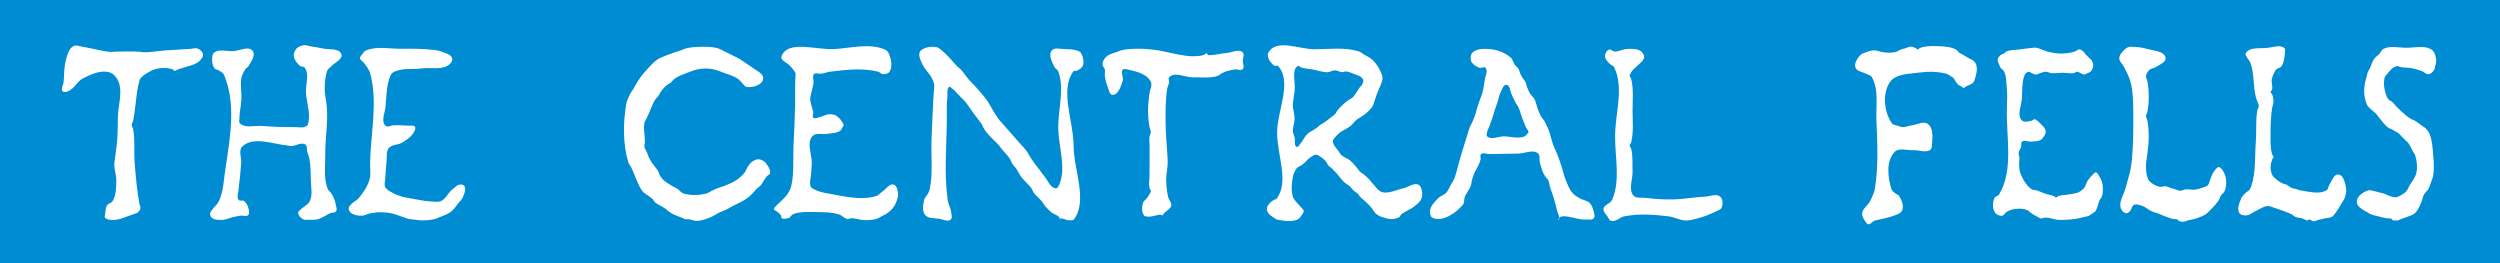
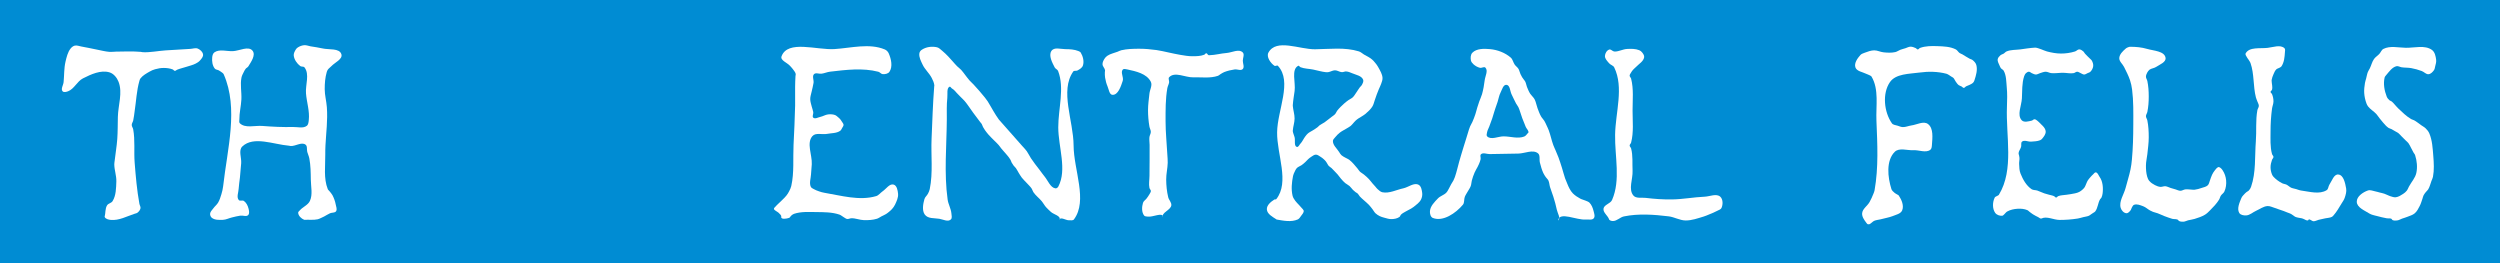
<svg xmlns="http://www.w3.org/2000/svg" xml:space="preserve" id="svg1" version="1.1" viewBox="0 0 80.433 8.467" height="8.467mm" width="80.433mm">
  <defs id="defs1" />
  <g transform="translate(149.225,-59.002)" id="layer1">
    <rect y="59.002" x="-149.225" height="8.467" width="80.433" id="rect2" style="fill:#008cd3;fill-opacity:1;stroke:none;stroke-width:0.5;paint-order:stroke fill markers" />
    <rect y="60.529" x="-147.176" height="5.568" width="76.329" id="rect3" style="display:none;fill:none;fill-opacity:1;stroke:#000000;stroke-width:0.099;stroke-dasharray:none;stroke-opacity:1;paint-order:stroke fill markers" />
-     <path id="path94" d="m -136.064,66.049 c -0.048,-0.008 -0.093,-0.029 -0.139,-0.044 -0.144,-0.046 -0.283,-0.109 -0.43,-0.14 -0.115,-0.024 -0.233,-0.036 -0.351,-0.035 -0.118,9.37e-4 -0.235,0.017 -0.351,0.041 -0.082,0.017 -0.158,0.069 -0.242,0.071 -0.122,0.002 -0.259,-0.015 -0.354,-0.091 -0.043,-0.035 -0.079,-0.092 -0.075,-0.148 0.003,-0.059 0.058,-0.103 0.098,-0.146 0.061,-0.067 0.154,-0.101 0.213,-0.169 0.158,-0.182 0.298,-0.392 0.364,-0.624 0.044,-0.156 0.01,-0.324 0.013,-0.486 0.013,-0.97 0.257,-1.975 0.004,-2.912 -0.034,-0.125 -0.121,-0.23 -0.195,-0.335 -0.039,-0.055 -0.126,-0.087 -0.132,-0.154 -0.005,-0.058 0.052,-0.106 0.088,-0.153 0.025,-0.034 0.05,-0.073 0.088,-0.091 0.339,-0.155 0.744,-0.06 1.117,-0.063 0.373,-0.003 0.748,-0.004 1.117,0.044 0.068,0.009 0.137,0.018 0.2,0.044 0.129,0.053 0.318,0.087 0.354,0.222 0.021,0.078 -0.047,0.169 -0.114,0.215 -0.24,0.165 -0.578,0.069 -0.867,0.108 -0.311,0.042 -0.664,-0.028 -0.931,0.137 -0.04,0.025 -0.064,0.072 -0.082,0.116 -0.121,0.301 -0.122,0.639 -0.148,0.962 -0.017,0.209 -0.156,0.484 -0.005,0.629 0.067,0.064 0.185,-0.014 0.278,-0.015 0.158,-0.002 0.316,2.76e-4 0.473,0.014 0.066,0.006 0.156,-0.024 0.195,0.029 0.035,0.048 6.1e-4,0.123 -0.028,0.175 -0.087,0.157 -0.249,0.267 -0.406,0.354 -0.09,0.05 -0.203,0.044 -0.295,0.089 -0.045,0.022 -0.096,0.044 -0.122,0.086 -0.075,0.124 -0.044,0.287 -0.06,0.431 -0.019,0.178 -0.031,0.356 -0.04,0.534 -0.004,0.09 -0.043,0.189 -0.005,0.271 0.045,0.096 0.157,0.144 0.249,0.197 0.089,0.052 0.189,0.084 0.288,0.114 0.095,0.028 0.194,0.043 0.292,0.06 0.213,0.038 0.426,0.086 0.642,0.097 0.111,0.006 0.232,0.03 0.334,-0.016 0.14,-0.064 0.206,-0.229 0.318,-0.334 0.052,-0.049 0.108,-0.093 0.164,-0.137 0.02,-0.015 0.037,-0.038 0.061,-0.044 0.063,-0.016 0.154,-0.026 0.193,0.025 0.084,0.111 -0.004,0.286 -0.061,0.413 -0.019,0.041 -0.058,0.069 -0.088,0.103 -0.091,0.107 -0.163,0.235 -0.275,0.321 -0.118,0.09 -0.266,0.131 -0.402,0.19 -0.037,0.016 -0.073,0.034 -0.112,0.044 -0.136,0.033 -0.277,0.044 -0.416,0.044 -0.14,0 -0.277,-0.034 -0.416,-0.044 -8e-5,-6e-6 -1.7e-4,4e-6 -2.5e-4,-1e-5 z" style="fill:#ffffff;fill-opacity:1;stroke-width:1.035" />
    <path id="path108" d="m -145.859,65.98 c 0.034,-0.123 0.012,-0.267 0.081,-0.375 0.039,-0.06 0.134,-0.068 0.173,-0.129 0.115,-0.183 0.115,-0.42 0.123,-0.636 0.006,-0.184 -0.064,-0.364 -0.066,-0.548 -4.4e-4,-0.04 0.007,-0.079 0.012,-0.119 0.026,-0.233 0.067,-0.464 0.084,-0.698 0.017,-0.237 0.013,-0.476 0.019,-0.714 0.009,-0.376 0.159,-0.778 0.022,-1.128 -0.051,-0.131 -0.157,-0.263 -0.291,-0.303 -0.28,-0.084 -0.594,0.062 -0.855,0.194 -0.188,0.095 -0.281,0.341 -0.479,0.415 -0.055,0.02 -0.136,0.043 -0.175,0 -0.066,-0.073 0.022,-0.196 0.032,-0.294 0.022,-0.219 0.011,-0.443 0.061,-0.657 0.035,-0.147 0.07,-0.304 0.163,-0.423 0.034,-0.043 0.081,-0.082 0.134,-0.095 0.069,-0.017 0.141,0.016 0.211,0.028 0.16,0.026 0.319,0.065 0.479,0.095 0.143,0.027 0.285,0.067 0.431,0.078 0.069,0.005 0.137,-0.007 0.206,-0.008 0.265,-0.004 0.53,-0.015 0.794,0.007 0.025,0.002 0.048,0.011 0.073,0.012 0.243,0.01 0.485,-0.042 0.728,-0.059 0.265,-0.019 0.53,-0.035 0.795,-0.048 0.081,-0.004 0.169,-0.041 0.244,-0.009 0.078,0.033 0.158,0.106 0.168,0.19 0.009,0.072 -0.053,0.139 -0.101,0.194 -0.036,0.041 -0.085,0.071 -0.133,0.096 -0.097,0.051 -0.206,0.073 -0.31,0.108 -0.097,0.032 -0.198,0.053 -0.293,0.092 -0.025,0.01 -0.044,0.038 -0.071,0.036 -0.028,-0.002 -0.044,-0.037 -0.071,-0.047 -0.089,-0.035 -0.187,-0.046 -0.282,-0.047 -0.095,-8.6e-4 -0.191,0.016 -0.282,0.042 -0.061,0.017 -0.121,0.043 -0.176,0.075 -0.106,0.061 -0.218,0.122 -0.294,0.218 -0.02,0.025 -0.029,0.058 -0.037,0.088 -0.089,0.313 -0.101,0.643 -0.151,0.965 -0.016,0.102 -0.023,0.205 -0.047,0.305 -0.012,0.048 -0.047,0.091 -0.047,0.141 0,0.05 0.038,0.092 0.047,0.141 0.065,0.352 0.019,0.715 0.047,1.072 0.035,0.443 0.073,0.888 0.153,1.325 0.009,0.048 0.043,0.094 0.035,0.141 -0.01,0.056 -0.05,0.106 -0.094,0.141 -0.026,0.021 -0.062,0.027 -0.094,0.037 -0.252,0.082 -0.505,0.224 -0.768,0.198 -0.072,-0.007 -0.168,-0.028 -0.196,-0.095 -2e-5,-3.9e-5 3e-5,-7.9e-5 4e-5,-1.19e-4 z" style="fill:#ffffff;fill-opacity:1;stroke-width:1.111" />
    <path id="path107" d="m -108.159,66.059 c -0.123,-0.08 -0.299,-0.17 -0.307,-0.322 -0.007,-0.136 0.133,-0.247 0.243,-0.316 0.018,-0.011 0.047,0.004 0.06,-0.012 0.435,-0.549 0.018,-1.434 0.027,-2.151 0.008,-0.713 0.497,-1.632 0.025,-2.139 -0.026,-0.027 -0.078,0.02 -0.109,0 -0.126,-0.084 -0.27,-0.289 -0.195,-0.426 0.252,-0.459 0.999,-0.1 1.5,-0.106 0.471,-0.005 0.958,-0.072 1.41,0.068 0.061,0.019 0.109,0.068 0.164,0.101 0.046,0.027 0.094,0.05 0.14,0.077 0.024,0.014 0.048,0.028 0.07,0.044 0.035,0.026 0.069,0.053 0.098,0.085 0.06,0.065 0.115,0.136 0.158,0.215 0.056,0.102 0.121,0.209 0.13,0.326 0.006,0.067 -0.023,0.133 -0.044,0.196 -0.019,0.059 -0.05,0.112 -0.073,0.169 -0.023,0.056 -0.045,0.112 -0.067,0.169 -0.024,0.064 -0.044,0.129 -0.067,0.193 -0.023,0.065 -0.037,0.135 -0.072,0.193 -0.058,0.094 -0.141,0.17 -0.224,0.241 -0.035,0.03 -0.075,0.053 -0.114,0.078 -0.037,0.024 -0.077,0.045 -0.114,0.07 -0.032,0.022 -0.063,0.044 -0.091,0.071 -0.033,0.03 -0.06,0.067 -0.091,0.1 -0.022,0.023 -0.042,0.049 -0.067,0.069 -0.045,0.037 -0.099,0.062 -0.148,0.093 -0.068,0.042 -0.14,0.075 -0.203,0.125 -0.055,0.043 -0.105,0.093 -0.149,0.149 -0.028,0.036 -0.071,0.07 -0.072,0.117 -0.003,0.137 0.126,0.239 0.198,0.353 0.023,0.037 0.045,0.076 0.076,0.105 0.034,0.032 0.076,0.051 0.115,0.074 0.048,0.028 0.101,0.047 0.145,0.081 0.097,0.076 0.175,0.177 0.256,0.272 0.027,0.032 0.047,0.07 0.076,0.099 0.039,0.038 0.089,0.061 0.131,0.096 0.056,0.045 0.109,0.093 0.159,0.145 0.043,0.045 0.079,0.096 0.119,0.143 0.03,0.035 0.061,0.068 0.092,0.102 0.022,0.025 0.041,0.055 0.067,0.077 0.048,0.042 0.097,0.091 0.158,0.104 0.224,0.045 0.45,-0.08 0.674,-0.127 0.164,-0.035 0.341,-0.193 0.491,-0.114 0.083,0.043 0.105,0.169 0.116,0.266 0.008,0.071 -0.007,0.147 -0.039,0.21 -0.052,0.1 -0.15,0.165 -0.235,0.235 -0.026,0.021 -0.054,0.038 -0.083,0.055 -0.059,0.035 -0.122,0.062 -0.18,0.097 -0.05,0.03 -0.104,0.055 -0.145,0.097 -0.02,0.02 -0.025,0.056 -0.047,0.072 -0.071,0.053 -0.164,0.069 -0.251,0.072 -0.085,0.004 -0.168,-0.026 -0.251,-0.048 -0.047,-0.013 -0.093,-0.026 -0.137,-0.048 -0.049,-0.025 -0.097,-0.055 -0.137,-0.093 -0.036,-0.035 -0.06,-0.084 -0.091,-0.124 -0.038,-0.05 -0.076,-0.1 -0.118,-0.145 -0.05,-0.053 -0.107,-0.097 -0.16,-0.146 -0.044,-0.041 -0.092,-0.078 -0.133,-0.124 -0.025,-0.029 -0.041,-0.067 -0.068,-0.093 -0.02,-0.019 -0.046,-0.029 -0.068,-0.045 -0.03,-0.023 -0.059,-0.047 -0.086,-0.074 -0.039,-0.039 -0.069,-0.088 -0.11,-0.124 -0.042,-0.037 -0.096,-0.059 -0.139,-0.095 -0.047,-0.04 -0.089,-0.086 -0.13,-0.133 -0.041,-0.047 -0.076,-0.101 -0.117,-0.148 -0.033,-0.038 -0.068,-0.073 -0.103,-0.109 -0.03,-0.031 -0.059,-0.064 -0.091,-0.093 -0.029,-0.026 -0.065,-0.043 -0.091,-0.072 -0.019,-0.021 -0.03,-0.048 -0.046,-0.072 -0.015,-0.024 -0.028,-0.05 -0.046,-0.072 -0.021,-0.027 -0.045,-0.05 -0.07,-0.072 -0.03,-0.027 -0.062,-0.052 -0.096,-0.072 -0.049,-0.029 -0.097,-0.072 -0.153,-0.072 -0.056,10e-7 -0.105,0.043 -0.153,0.072 -0.033,0.021 -0.064,0.046 -0.093,0.072 -0.034,0.03 -0.062,0.066 -0.096,0.097 -0.037,0.034 -0.075,0.068 -0.117,0.097 -0.028,0.019 -0.06,0.031 -0.088,0.048 -0.024,0.015 -0.049,0.027 -0.068,0.048 -0.03,0.033 -0.049,0.076 -0.068,0.117 -0.021,0.043 -0.042,0.087 -0.052,0.135 -0.041,0.208 -0.064,0.431 -0.015,0.637 0.014,0.06 0.051,0.112 0.086,0.162 0.035,0.05 0.08,0.089 0.12,0.134 0.03,0.033 0.06,0.065 0.089,0.099 0.019,0.023 0.044,0.042 0.057,0.07 0.005,0.011 0.008,0.024 0.007,0.036 -0.009,0.055 -0.05,0.1 -0.083,0.144 -0.032,0.043 -0.061,0.096 -0.109,0.117 -0.211,0.094 -0.461,0.041 -0.686,0.002 -9e-5,-1.7e-5 -2e-4,-4.6e-5 -2.8e-4,-1.01e-4 z m 0.786,-2.449 c 0.055,-0.066 0.09,-0.149 0.142,-0.217 0.026,-0.035 0.053,-0.07 0.086,-0.098 0.047,-0.04 0.103,-0.064 0.155,-0.097 0.049,-0.032 0.1,-0.06 0.147,-0.097 0.026,-0.02 0.047,-0.047 0.073,-0.067 0.05,-0.037 0.107,-0.061 0.158,-0.095 0.046,-0.031 0.089,-0.068 0.134,-0.102 0.032,-0.024 0.064,-0.049 0.095,-0.074 0.04,-0.032 0.086,-0.057 0.119,-0.097 0.024,-0.028 0.035,-0.067 0.057,-0.097 0.067,-0.088 0.148,-0.164 0.23,-0.238 0.043,-0.039 0.09,-0.074 0.137,-0.108 0.044,-0.032 0.097,-0.051 0.137,-0.089 0.046,-0.043 0.077,-0.101 0.113,-0.152 0.039,-0.055 0.073,-0.115 0.114,-0.169 0.022,-0.029 0.054,-0.051 0.07,-0.084 0.025,-0.049 0.059,-0.111 0.038,-0.162 -0.052,-0.129 -0.224,-0.153 -0.347,-0.206 -0.069,-0.03 -0.142,-0.06 -0.217,-0.061 -0.017,-2.83e-4 -0.033,0.009 -0.049,0.012 -0.024,0.005 -0.047,0.013 -0.071,0.012 -0.076,-0.004 -0.145,-0.06 -0.221,-0.06 -0.076,0 -0.145,0.049 -0.221,0.06 -0.021,0.003 -0.042,0.003 -0.063,0.002 -0.144,-0.013 -0.283,-0.06 -0.425,-0.087 -0.133,-0.026 -0.274,-0.025 -0.401,-0.074 -0.027,-0.01 -0.048,-0.059 -0.074,-0.046 -0.232,0.118 -0.079,0.539 -0.116,0.81 -0.02,0.15 -0.048,0.3 -0.058,0.451 -6e-4,0.009 -6.5e-4,0.019 0,0.028 0.01,0.137 0.058,0.27 0.057,0.407 -4.7e-4,0.13 -0.048,0.256 -0.057,0.386 -6.9e-4,0.009 -9.4e-4,0.019 0,0.028 0.01,0.064 0.04,0.123 0.057,0.186 0.028,0.104 -0.026,0.281 0.071,0.314 0.054,0.018 0.086,-0.079 0.128,-0.119 1e-5,-6e-6 1e-5,-1.1e-5 2e-5,-1.8e-5 z" style="fill:#ffffff;fill-opacity:1;stroke-width:1.109" />
    <path id="path106" d="m -115.134,66.07 c 0.044,-0.125 -0.187,-0.165 -0.279,-0.249 -0.031,-0.029 -0.063,-0.057 -0.093,-0.087 -0.032,-0.032 -0.064,-0.064 -0.092,-0.1 -0.025,-0.031 -0.045,-0.067 -0.069,-0.1 -0.013,-0.019 -0.026,-0.039 -0.041,-0.057 -0.085,-0.103 -0.194,-0.18 -0.27,-0.293 -0.023,-0.034 -0.031,-0.078 -0.053,-0.112 -0.044,-0.067 -0.104,-0.119 -0.156,-0.178 -0.053,-0.059 -0.113,-0.111 -0.162,-0.175 -0.042,-0.054 -0.075,-0.115 -0.112,-0.174 -0.028,-0.045 -0.05,-0.095 -0.082,-0.137 -0.02,-0.026 -0.046,-0.046 -0.066,-0.072 -0.024,-0.031 -0.046,-0.064 -0.066,-0.1 -0.017,-0.032 -0.025,-0.069 -0.044,-0.1 -0.061,-0.102 -0.145,-0.185 -0.22,-0.274 -0.021,-0.025 -0.044,-0.049 -0.065,-0.075 -0.032,-0.039 -0.059,-0.082 -0.091,-0.119 -0.045,-0.052 -0.096,-0.098 -0.144,-0.146 -0.059,-0.06 -0.12,-0.117 -0.176,-0.18 -0.043,-0.049 -0.083,-0.099 -0.121,-0.153 -0.022,-0.032 -0.044,-0.065 -0.062,-0.1 -0.017,-0.032 -0.025,-0.069 -0.044,-0.1 -0.012,-0.021 -0.029,-0.037 -0.044,-0.055 -0.08,-0.104 -0.158,-0.209 -0.236,-0.315 -0.089,-0.121 -0.169,-0.251 -0.265,-0.364 -0.041,-0.048 -0.088,-0.089 -0.132,-0.134 -0.042,-0.043 -0.085,-0.086 -0.126,-0.13 -0.031,-0.033 -0.059,-0.071 -0.093,-0.1 -0.022,-0.019 -0.047,-0.033 -0.07,-0.05 -0.022,-0.016 -0.041,-0.061 -0.066,-0.05 -0.101,0.046 -0.059,0.239 -0.073,0.362 -0.025,0.227 -0.015,0.457 -0.016,0.686 -0.006,0.861 -0.092,1.731 0.026,2.582 0.021,0.153 0.106,0.289 0.121,0.443 0.006,0.065 0.029,0.152 -0.014,0.195 -0.093,0.094 -0.25,0.003 -0.373,-0.018 -0.161,-0.027 -0.371,0.005 -0.472,-0.14 -0.089,-0.129 -0.053,-0.335 -0.009,-0.491 0.019,-0.07 0.083,-0.114 0.115,-0.178 0.024,-0.046 0.046,-0.094 0.057,-0.146 0.109,-0.53 0.035,-1.087 0.059,-1.63 0.024,-0.557 0.041,-1.115 0.084,-1.671 8.8e-4,-0.014 0.006,-0.028 0.004,-0.042 -0.01,-0.083 -0.046,-0.16 -0.083,-0.232 -0.081,-0.159 -0.222,-0.273 -0.297,-0.436 -0.051,-0.11 -0.119,-0.233 -0.101,-0.357 0.006,-0.046 0.038,-0.088 0.072,-0.111 0.143,-0.098 0.331,-0.121 0.495,-0.084 0.065,0.015 0.116,0.072 0.17,0.115 0.067,0.054 0.128,0.116 0.189,0.178 0.1,0.101 0.188,0.217 0.288,0.317 0.042,0.042 0.091,0.075 0.132,0.119 0.048,0.051 0.088,0.111 0.132,0.167 0.044,0.056 0.085,0.114 0.132,0.167 0.042,0.047 0.089,0.087 0.132,0.133 0.127,0.137 0.251,0.277 0.368,0.424 0.031,0.039 0.061,0.079 0.089,0.121 0.064,0.098 0.117,0.205 0.179,0.305 0.058,0.094 0.113,0.191 0.179,0.278 0.026,0.034 0.056,0.063 0.084,0.095 0.22,0.249 0.439,0.5 0.661,0.748 0.03,0.034 0.061,0.066 0.091,0.1 0.022,0.025 0.044,0.049 0.063,0.077 0.049,0.07 0.085,0.151 0.132,0.223 0.042,0.064 0.087,0.125 0.132,0.186 0.05,0.068 0.103,0.133 0.154,0.2 0.052,0.068 0.1,0.139 0.154,0.204 0.11,0.133 0.188,0.357 0.348,0.382 0.035,0.006 0.076,-0.023 0.095,-0.058 0.286,-0.545 -5.5e-4,-1.269 -0.002,-1.904 -8.8e-4,-0.604 0.208,-1.26 -0.005,-1.813 -0.02,-0.052 -0.085,-0.067 -0.11,-0.116 -0.08,-0.155 -0.199,-0.377 -0.109,-0.524 0.086,-0.141 0.3,-0.064 0.451,-0.064 0.142,3.71e-4 0.289,0.008 0.423,0.062 0.027,0.011 0.057,0.025 0.074,0.051 0.07,0.115 0.112,0.28 0.07,0.411 -0.026,0.081 -0.11,0.125 -0.178,0.163 -0.042,0.023 -0.106,-0.007 -0.135,0.034 -0.436,0.619 0.008,1.585 0.012,2.378 0.004,0.793 0.462,1.773 0.012,2.378 -0.034,0.045 -0.103,0.025 -0.155,0.029 -0.101,0.007 -0.295,-0.129 -0.302,-0.015 -1e-5,8e-5 1.8e-4,9.7e-5 2.1e-4,2.2e-5 z" style="fill:#ffffff;fill-opacity:1;stroke-width:1.106" />
    <path id="path105" d="m -124.094,65.986 c 0.028,-0.047 -0.047,-0.102 -0.085,-0.142 -0.02,-0.021 -0.051,-0.03 -0.073,-0.049 -0.027,-0.022 -0.07,-0.039 -0.073,-0.073 -0.003,-0.029 0.032,-0.05 0.05,-0.073 0.025,-0.031 0.055,-0.057 0.083,-0.085 0.089,-0.091 0.189,-0.171 0.269,-0.271 0.033,-0.041 0.061,-0.086 0.085,-0.133 0.029,-0.055 0.057,-0.112 0.071,-0.173 0.097,-0.431 0.052,-0.882 0.073,-1.323 0.02,-0.423 0.042,-0.845 0.051,-1.269 0.004,-0.197 -0.004,-0.395 -3.2e-4,-0.592 0.002,-0.119 0.004,-0.238 0.012,-0.357 0.002,-0.022 0.012,-0.044 0.007,-0.065 -0.012,-0.057 -0.055,-0.103 -0.088,-0.15 -0.028,-0.039 -0.063,-0.073 -0.095,-0.11 -0.09,-0.103 -0.32,-0.178 -0.273,-0.306 0.198,-0.538 1.132,-0.197 1.705,-0.234 0.538,-0.035 1.12,-0.196 1.617,0.012 0.055,0.023 0.103,0.072 0.127,0.127 0.079,0.181 0.134,0.428 0.023,0.591 -0.043,0.064 -0.141,0.083 -0.218,0.076 -0.053,-0.004 -0.089,-0.064 -0.141,-0.077 -0.501,-0.129 -1.037,-0.062 -1.551,-0.002 -0.093,0.011 -0.181,0.052 -0.274,0.065 -0.08,0.012 -0.186,-0.042 -0.243,0.015 -0.066,0.066 -0.002,0.187 -0.015,0.28 -0.013,0.095 -0.042,0.186 -0.061,0.28 -0.017,0.081 -0.047,0.161 -0.046,0.243 3.9e-4,0.083 0.03,0.163 0.049,0.243 0.014,0.059 0.04,0.116 0.049,0.177 0.008,0.058 -0.044,0.137 0,0.177 0.058,0.051 0.154,-0.01 0.23,-0.026 0.085,-0.018 0.161,-0.07 0.247,-0.079 0.074,-0.008 0.152,-0.006 0.222,0.02 0.039,0.015 0.07,0.046 0.103,0.073 0.027,0.022 0.052,0.046 0.074,0.073 0.019,0.023 0.034,0.048 0.049,0.073 0.018,0.031 0.048,0.061 0.049,0.097 8.5e-4,0.035 -0.025,0.066 -0.043,0.097 -0.019,0.035 -0.035,0.075 -0.068,0.097 -0.12,0.081 -0.281,0.07 -0.423,0.097 -0.155,0.029 -0.363,-0.048 -0.467,0.07 -0.199,0.226 -0.006,0.603 -0.021,0.904 -0.005,0.108 -0.019,0.215 -0.024,0.323 -0.006,0.136 -0.065,0.285 -0.006,0.407 0.018,0.036 0.061,0.053 0.096,0.073 0.054,0.031 0.113,0.053 0.172,0.073 0.052,0.018 0.105,0.034 0.16,0.043 0.551,0.092 1.136,0.266 1.672,0.109 0.083,-0.024 0.137,-0.106 0.209,-0.155 0.115,-0.077 0.222,-0.255 0.355,-0.216 0.105,0.031 0.132,0.187 0.142,0.296 0.011,0.12 -0.046,0.239 -0.097,0.348 -0.024,0.052 -0.06,0.099 -0.097,0.142 -0.029,0.033 -0.063,0.062 -0.097,0.09 -0.031,0.026 -0.063,0.051 -0.097,0.072 -0.046,0.029 -0.098,0.049 -0.146,0.074 -0.049,0.025 -0.093,0.061 -0.146,0.077 -0.133,0.041 -0.275,0.047 -0.414,0.045 -0.14,-0.003 -0.275,-0.067 -0.415,-0.061 -0.018,7.4e-4 -0.035,0.009 -0.052,0.012 -0.025,0.005 -0.051,0.016 -0.076,0.012 -0.043,-0.007 -0.078,-0.04 -0.116,-0.061 -0.046,-0.026 -0.086,-0.065 -0.137,-0.082 -0.236,-0.079 -0.494,-0.077 -0.743,-0.08 -0.239,-0.003 -0.489,-0.019 -0.715,0.057 -0.033,0.011 -0.061,0.034 -0.087,0.056 -0.026,0.021 -0.038,0.061 -0.069,0.073 -0.081,0.03 -0.262,0.057 -0.256,-0.028 1e-5,-1.83e-4 4.6e-4,1.82e-4 5.5e-4,2.4e-5 z" style="fill:#ffffff;fill-opacity:1;stroke-width:1.15" />
-     <path id="path104" d="m -127.152,66.061 c -0.043,0.004 -0.08,-0.034 -0.12,-0.05 -0.065,-0.026 -0.131,-0.047 -0.195,-0.074 -0.052,-0.023 -0.105,-0.046 -0.154,-0.074 -0.038,-0.022 -0.073,-0.048 -0.108,-0.074 -0.031,-0.023 -0.057,-0.052 -0.088,-0.074 -0.052,-0.037 -0.111,-0.066 -0.166,-0.099 -0.053,-0.033 -0.112,-0.058 -0.159,-0.099 -0.04,-0.035 -0.061,-0.087 -0.1,-0.124 -0.051,-0.049 -0.116,-0.082 -0.172,-0.124 -0.042,-0.032 -0.092,-0.056 -0.125,-0.097 -0.135,-0.164 -0.197,-0.378 -0.286,-0.571 -0.033,-0.073 -0.057,-0.15 -0.093,-0.221 -0.027,-0.053 -0.074,-0.095 -0.091,-0.152 -0.178,-0.595 -0.169,-1.249 -0.071,-1.862 0.019,-0.117 0.071,-0.227 0.124,-0.334 0.019,-0.039 0.046,-0.075 0.07,-0.112 0.016,-0.024 0.035,-0.047 0.05,-0.072 0.018,-0.031 0.032,-0.064 0.05,-0.095 0.054,-0.093 0.11,-0.186 0.173,-0.274 0.053,-0.073 0.113,-0.14 0.173,-0.207 0.1,-0.11 0.198,-0.223 0.313,-0.317 0.035,-0.029 0.075,-0.053 0.115,-0.074 0.054,-0.029 0.113,-0.05 0.17,-0.074 0.032,-0.014 0.063,-0.027 0.096,-0.04 0.152,-0.058 0.309,-0.104 0.462,-0.159 0.044,-0.016 0.087,-0.039 0.133,-0.05 0.162,-0.038 0.33,-0.048 0.496,-0.05 0.166,-0.002 0.335,-0.001 0.496,0.039 0.079,0.02 0.149,0.065 0.223,0.099 0.075,0.035 0.149,0.072 0.223,0.109 0.032,0.016 0.064,0.034 0.097,0.05 0.045,0.022 0.092,0.04 0.136,0.065 0.07,0.039 0.134,0.086 0.201,0.13 0.054,0.036 0.107,0.073 0.161,0.109 0.022,0.015 0.046,0.027 0.067,0.044 0.141,0.116 0.412,0.215 0.379,0.394 -0.035,0.193 -0.336,0.28 -0.53,0.254 -0.063,-0.009 -0.097,-0.082 -0.143,-0.125 -0.051,-0.047 -0.09,-0.106 -0.147,-0.144 -0.126,-0.084 -0.277,-0.125 -0.419,-0.178 -0.137,-0.051 -0.273,-0.11 -0.416,-0.132 -0.128,-0.02 -0.26,-0.02 -0.388,-8.79e-4 -0.145,0.022 -0.284,0.078 -0.421,0.131 -0.131,0.051 -0.267,0.099 -0.382,0.18 -0.045,0.032 -0.074,0.081 -0.116,0.117 -0.058,0.049 -0.13,0.08 -0.185,0.132 -0.061,0.057 -0.113,0.125 -0.16,0.195 -0.024,0.035 -0.038,0.075 -0.062,0.11 -0.029,0.042 -0.072,0.073 -0.101,0.115 -0.055,0.082 -0.091,0.176 -0.131,0.266 -0.035,0.078 -0.062,0.16 -0.098,0.238 -0.021,0.046 -0.044,0.091 -0.067,0.136 -0.016,0.032 -0.041,0.061 -0.05,0.097 -0.046,0.199 0.01,0.408 0.012,0.612 1e-4,0.01 4.6e-4,0.019 0,0.029 -0.002,0.051 -0.023,0.102 -0.015,0.153 0.011,0.063 0.055,0.115 0.08,0.173 0.024,0.057 0.04,0.118 0.067,0.173 0.029,0.06 0.065,0.118 0.103,0.173 0.041,0.06 0.091,0.114 0.133,0.173 0.023,0.032 0.047,0.064 0.065,0.099 0.016,0.031 0.021,0.068 0.037,0.099 0.028,0.054 0.061,0.106 0.103,0.149 0.082,0.083 0.186,0.141 0.285,0.204 0.071,0.045 0.152,0.073 0.219,0.124 0.026,0.02 0.045,0.048 0.07,0.068 0.028,0.022 0.056,0.048 0.09,0.059 0.231,0.07 0.488,0.06 0.723,0.008 0.066,-0.015 0.121,-0.059 0.182,-0.088 0.059,-0.028 0.116,-0.058 0.176,-0.082 0.084,-0.034 0.174,-0.053 0.258,-0.088 0.129,-0.054 0.261,-0.107 0.376,-0.186 0.094,-0.064 0.181,-0.14 0.251,-0.23 0.045,-0.057 0.065,-0.13 0.105,-0.191 0.03,-0.046 0.06,-0.092 0.099,-0.13 0.029,-0.028 0.063,-0.052 0.099,-0.07 0.046,-0.022 0.097,-0.045 0.149,-0.044 0.052,9.22e-4 0.102,0.025 0.149,0.05 0.025,0.013 0.049,0.028 0.066,0.05 0.08,0.101 0.181,0.227 0.155,0.353 -0.009,0.045 -0.072,0.059 -0.102,0.093 -0.039,0.045 -0.068,0.099 -0.102,0.149 -0.033,0.049 -0.059,0.104 -0.099,0.149 -0.03,0.033 -0.07,0.054 -0.102,0.085 -0.088,0.082 -0.16,0.182 -0.25,0.262 -0.029,0.026 -0.06,0.049 -0.092,0.071 -0.055,0.038 -0.113,0.071 -0.172,0.103 -0.047,0.026 -0.096,0.049 -0.145,0.073 -0.049,0.025 -0.1,0.048 -0.148,0.074 -0.064,0.034 -0.125,0.075 -0.19,0.107 -0.079,0.038 -0.164,0.063 -0.243,0.101 -0.091,0.044 -0.171,0.107 -0.265,0.145 -0.137,0.056 -0.279,0.108 -0.427,0.118 -0.122,0.008 -0.244,-0.076 -0.363,-0.05 -6e-5,1.4e-5 -1e-4,9.8e-5 -1.6e-4,1.04e-4 z" style="fill:#ffffff;fill-opacity:1;stroke-width:1.171" />
    <path id="path103" d="m -83.547,66.033 c -0.036,0.011 -0.069,-0.029 -0.103,-0.045 -0.057,-0.028 -0.114,-0.056 -0.167,-0.09 -0.043,-0.027 -0.082,-0.059 -0.122,-0.09 -0.019,-0.015 -0.035,-0.035 -0.058,-0.045 -0.097,-0.041 -0.207,-0.051 -0.312,-0.045 -0.117,0.007 -0.238,0.032 -0.34,0.09 -0.038,0.021 -0.06,0.063 -0.093,0.09 -0.02,0.017 -0.038,0.042 -0.064,0.045 -0.082,0.009 -0.182,-0.027 -0.229,-0.095 -0.093,-0.135 -0.086,-0.344 -0.013,-0.49 0.011,-0.023 0.041,-0.031 0.063,-0.045 0.023,-0.016 0.056,-0.021 0.071,-0.045 0.494,-0.81 0.221,-1.886 0.259,-2.834 0.008,-0.207 0.014,-0.416 -0.006,-0.623 -0.017,-0.18 -0.011,-0.376 -0.099,-0.534 -0.02,-0.035 -0.065,-0.05 -0.09,-0.082 -0.017,-0.022 -0.028,-0.048 -0.038,-0.073 -0.028,-0.069 -0.076,-0.141 -0.064,-0.215 0.008,-0.05 0.049,-0.092 0.087,-0.126 0.031,-0.027 0.075,-0.034 0.109,-0.056 0.031,-0.02 0.053,-0.053 0.086,-0.067 0.138,-0.06 0.297,-0.047 0.446,-0.067 0.156,-0.021 0.312,-0.047 0.469,-0.056 0.009,-5.22e-4 0.018,-0.001 0.026,0 0.063,0.009 0.123,0.036 0.184,0.056 0.061,0.021 0.118,0.051 0.18,0.067 0.147,0.038 0.298,0.067 0.45,0.067 0.152,0 0.305,-0.022 0.45,-0.067 0.048,-0.015 0.085,-0.067 0.135,-0.067 0.05,0 0.097,0.035 0.135,0.067 0.021,0.018 0.03,0.046 0.048,0.067 0.054,0.064 0.119,0.117 0.177,0.177 0.015,0.016 0.034,0.029 0.045,0.048 0.03,0.054 0.052,0.119 0.045,0.18 -0.007,0.067 -0.043,0.133 -0.09,0.18 -0.024,0.024 -0.059,0.031 -0.09,0.045 -0.037,0.017 -0.072,0.045 -0.112,0.045 -0.04,0 -0.075,-0.03 -0.112,-0.045 -0.037,-0.015 -0.072,-0.045 -0.112,-0.045 -0.04,0 -0.073,0.038 -0.112,0.045 -0.11,0.019 -0.222,-0.009 -0.334,-0.011 -0.017,-2.95e-4 -0.035,-2.95e-4 -0.052,0 -0.111,0.002 -0.223,0.023 -0.334,0.011 -0.061,-0.006 -0.118,-0.045 -0.18,-0.045 -0.062,0 -0.121,0.028 -0.18,0.045 -0.046,0.013 -0.088,0.045 -0.135,0.045 -0.047,0 -0.091,-0.027 -0.135,-0.045 -0.031,-0.013 -0.056,-0.045 -0.09,-0.045 -0.033,-4.79e-4 -0.065,0.02 -0.09,0.042 -0.031,0.027 -0.051,0.066 -0.064,0.105 -0.075,0.226 -0.059,0.474 -0.072,0.712 -0.012,0.234 -0.166,0.535 -0.004,0.704 0.074,0.077 0.215,0.034 0.319,0.011 0.033,-0.007 0.056,-0.045 0.09,-0.045 0.034,0 0.062,0.026 0.09,0.045 0.019,0.013 0.036,0.028 0.051,0.045 0.083,0.09 0.207,0.174 0.219,0.296 0.009,0.09 -0.059,0.175 -0.117,0.244 -0.017,0.02 -0.039,0.035 -0.063,0.045 -0.091,0.037 -0.193,0.037 -0.29,0.045 -0.097,0.007 -0.216,-0.062 -0.29,0 -0.044,0.037 -0.015,0.114 -0.031,0.169 -0.02,0.07 -0.075,0.13 -0.081,0.202 -0.002,0.028 0.013,0.055 0.018,0.082 0.004,0.024 0.01,0.047 0.011,0.071 0.003,0.065 -0.014,0.13 -0.011,0.195 0.004,0.104 0.006,0.212 0.045,0.308 0.076,0.19 0.185,0.387 0.354,0.502 0.053,0.036 0.125,0.026 0.186,0.045 0.038,0.012 0.075,0.03 0.112,0.045 0.037,0.015 0.074,0.032 0.112,0.045 0.052,0.018 0.105,0.03 0.157,0.045 0.052,0.015 0.108,0.022 0.157,0.045 0.025,0.011 0.04,0.045 0.067,0.045 0.027,0 0.042,-0.035 0.067,-0.045 0.085,-0.034 0.18,-0.03 0.27,-0.045 0.09,-0.015 0.181,-0.023 0.27,-0.045 0.046,-0.011 0.094,-0.022 0.136,-0.045 0.062,-0.034 0.119,-0.08 0.163,-0.135 0.031,-0.039 0.045,-0.09 0.066,-0.135 0.014,-0.029 0.023,-0.06 0.039,-0.087 0.025,-0.042 0.058,-0.079 0.09,-0.116 0.028,-0.033 0.058,-0.065 0.09,-0.093 0.027,-0.024 0.051,-0.068 0.086,-0.064 0.059,0.006 0.083,0.086 0.116,0.135 0.029,0.042 0.055,0.087 0.071,0.135 0.029,0.086 0.042,0.179 0.041,0.27 -5.88e-4,0.091 -0.008,0.187 -0.045,0.27 -0.01,0.022 -0.033,0.035 -0.045,0.056 -0.072,0.122 -0.071,0.283 -0.159,0.394 -0.017,0.021 -0.043,0.03 -0.065,0.045 -0.022,0.015 -0.045,0.03 -0.067,0.045 -0.022,0.015 -0.043,0.034 -0.067,0.045 -0.057,0.025 -0.12,0.03 -0.18,0.045 -0.06,0.015 -0.119,0.035 -0.18,0.045 -0.193,0.031 -0.389,0.045 -0.585,0.045 -0.196,0 -0.409,-0.131 -0.585,-0.045 -1.4e-5,7e-6 -1e-5,3.4e-5 -2.5e-5,3.8e-5 z" style="fill:#ffffff;fill-opacity:1;stroke-width:1.063" />
    <path id="path102" d="m -99.093,66.095 c 0.089,-0.074 -0.021,-0.231 -0.044,-0.345 -0.028,-0.141 -0.069,-0.279 -0.111,-0.416 -0.032,-0.106 -0.077,-0.208 -0.108,-0.314 -0.021,-0.069 -0.021,-0.145 -0.052,-0.211 -0.02,-0.041 -0.058,-0.071 -0.084,-0.108 -0.03,-0.044 -0.06,-0.088 -0.082,-0.136 -0.048,-0.105 -0.078,-0.217 -0.107,-0.329 -0.027,-0.099 0.017,-0.238 -0.063,-0.302 -0.165,-0.132 -0.423,0.006 -0.634,0.009 -0.306,0.005 -0.611,0.01 -0.917,0.016 -0.094,0.002 -0.215,-0.058 -0.283,0.007 -0.039,0.037 1.9e-4,0.108 -0.011,0.16 -0.011,0.056 -0.035,0.109 -0.057,0.162 -0.013,0.03 -0.028,0.059 -0.043,0.089 -0.03,0.059 -0.067,0.114 -0.093,0.175 -0.037,0.084 -0.066,0.171 -0.09,0.26 -0.015,0.057 -0.014,0.118 -0.034,0.174 -0.023,0.063 -0.064,0.117 -0.096,0.175 -0.032,0.058 -0.072,0.113 -0.096,0.175 -0.031,0.081 -0.005,0.186 -0.061,0.253 -0.226,0.27 -0.64,0.556 -0.967,0.425 -0.074,-0.03 -0.1,-0.141 -0.093,-0.221 0.013,-0.161 0.147,-0.292 0.258,-0.409 0.075,-0.078 0.192,-0.105 0.267,-0.183 0.04,-0.041 0.064,-0.096 0.092,-0.146 0.024,-0.041 0.042,-0.084 0.065,-0.125 0.024,-0.043 0.053,-0.082 0.075,-0.125 0.017,-0.034 0.032,-0.07 0.045,-0.106 0.056,-0.16 0.091,-0.327 0.137,-0.49 0.021,-0.075 0.043,-0.149 0.065,-0.224 0.022,-0.075 0.045,-0.149 0.068,-0.224 0.031,-0.1 0.063,-0.199 0.093,-0.298 0.031,-0.099 0.058,-0.2 0.091,-0.298 0.011,-0.033 0.022,-0.066 0.036,-0.097 0.021,-0.049 0.051,-0.093 0.073,-0.142 0.037,-0.082 0.068,-0.166 0.097,-0.252 0.023,-0.068 0.038,-0.138 0.059,-0.207 0.021,-0.067 0.042,-0.133 0.065,-0.199 0.028,-0.08 0.067,-0.155 0.09,-0.237 0.041,-0.146 0.067,-0.296 0.085,-0.446 0.017,-0.135 0.118,-0.31 0.023,-0.407 -0.041,-0.042 -0.119,0.019 -0.176,0.005 -0.078,-0.019 -0.152,-0.062 -0.211,-0.116 -0.035,-0.033 -0.069,-0.074 -0.079,-0.121 -0.016,-0.082 -0.012,-0.188 0.047,-0.248 0.135,-0.137 0.374,-0.134 0.566,-0.116 0.24,0.022 0.489,0.115 0.67,0.274 0.065,0.058 0.077,0.157 0.128,0.228 0.034,0.047 0.086,0.08 0.117,0.13 0.032,0.052 0.041,0.116 0.067,0.172 0.015,0.034 0.033,0.067 0.052,0.099 0.015,0.025 0.034,0.048 0.051,0.072 0.017,0.024 0.038,0.046 0.051,0.072 0.026,0.053 0.033,0.114 0.054,0.169 0.03,0.075 0.061,0.152 0.105,0.22 0.029,0.044 0.071,0.079 0.102,0.122 0.017,0.023 0.034,0.045 0.046,0.071 0.04,0.085 0.053,0.18 0.086,0.268 0.034,0.091 0.066,0.183 0.114,0.267 0.029,0.052 0.075,0.093 0.106,0.144 0.028,0.046 0.049,0.096 0.072,0.145 0.024,0.052 0.05,0.104 0.07,0.158 0.058,0.155 0.089,0.32 0.146,0.475 0.023,0.062 0.053,0.121 0.078,0.182 0.03,0.07 0.061,0.139 0.087,0.21 0.042,0.112 0.078,0.227 0.114,0.341 0.036,0.112 0.062,0.227 0.101,0.338 0.022,0.062 0.048,0.122 0.074,0.182 0.023,0.053 0.044,0.108 0.073,0.158 0.029,0.051 0.061,0.101 0.102,0.143 0.069,0.069 0.153,0.124 0.239,0.17 0.054,0.029 0.115,0.04 0.171,0.065 0.043,0.019 0.092,0.032 0.125,0.065 0.069,0.07 0.107,0.169 0.131,0.265 0.019,0.077 0.058,0.177 0.007,0.238 -0.055,0.067 -0.171,0.031 -0.257,0.039 -0.295,0.027 -0.847,-0.267 -0.889,0.027 -2.3e-5,1.59e-4 3.35e-4,2.52e-4 4.59e-4,1.49e-4 z m -0.958,-2.823 c 0.016,-0.066 -0.058,-0.123 -0.085,-0.185 -0.04,-0.094 -0.079,-0.189 -0.114,-0.285 -0.028,-0.075 -0.049,-0.153 -0.076,-0.228 -0.015,-0.041 -0.027,-0.083 -0.047,-0.122 -0.021,-0.042 -0.052,-0.079 -0.076,-0.121 -0.052,-0.093 -0.092,-0.193 -0.141,-0.288 -0.054,-0.105 -0.05,-0.303 -0.168,-0.312 -0.104,-0.008 -0.141,0.156 -0.189,0.248 -0.049,0.094 -0.062,0.203 -0.096,0.303 -0.022,0.066 -0.046,0.13 -0.068,0.196 -0.013,0.04 -0.026,0.08 -0.039,0.121 -0.022,0.07 -0.041,0.14 -0.064,0.209 -0.03,0.09 -0.064,0.178 -0.097,0.267 -0.023,0.062 -0.06,0.121 -0.071,0.187 -0.007,0.042 -0.027,0.098 0.004,0.128 0.127,0.123 0.353,-0.001 0.529,-7.42e-4 0.222,7.61e-4 0.458,0.086 0.665,0.005 0.056,-0.022 0.086,-0.085 0.131,-0.124 2e-5,-1.7e-5 6e-5,-2.3e-5 7e-5,-4.8e-5 z" style="fill:#ffffff;fill-opacity:1;stroke-width:1.162" />
    <path id="path101" d="m -111.807,65.987 c 0.002,-0.174 -0.329,0.01 -0.491,-0.016 -0.04,-0.006 -0.091,-0.002 -0.117,-0.035 -0.082,-0.104 -0.076,-0.277 -0.037,-0.406 0.018,-0.061 0.081,-0.094 0.118,-0.144 0.034,-0.046 0.069,-0.093 0.096,-0.144 0.016,-0.031 0.041,-0.061 0.04,-0.096 -8.3e-4,-0.036 -0.037,-0.061 -0.045,-0.096 -0.028,-0.128 3.8e-4,-0.262 7.6e-4,-0.393 9.4e-4,-0.331 0.007,-0.662 0.004,-0.993 -7.8e-4,-0.084 -0.016,-0.168 -0.006,-0.251 0.007,-0.058 0.045,-0.11 0.045,-0.169 0,-0.058 -0.035,-0.111 -0.045,-0.169 -0.03,-0.174 -0.045,-0.352 -0.045,-0.53 0,-0.177 0.027,-0.353 0.045,-0.53 0.013,-0.128 0.102,-0.269 0.045,-0.382 -0.133,-0.264 -0.481,-0.337 -0.757,-0.397 -0.048,-0.01 -0.113,-0.03 -0.147,0.008 -0.077,0.087 0.037,0.246 0,0.359 -0.058,0.18 -0.151,0.46 -0.33,0.45 -0.1,-0.005 -0.117,-0.173 -0.158,-0.27 -0.038,-0.089 -0.063,-0.185 -0.079,-0.282 -0.009,-0.058 -0.01,-0.118 -0.008,-0.177 4.4e-4,-0.021 0.009,-0.043 0.006,-0.064 -0.011,-0.069 -0.079,-0.12 -0.081,-0.19 -0.002,-0.063 0.03,-0.124 0.062,-0.176 0.024,-0.039 0.056,-0.072 0.093,-0.097 0.098,-0.067 0.218,-0.087 0.327,-0.13 0.041,-0.016 0.081,-0.039 0.124,-0.049 0.184,-0.043 0.376,-0.047 0.565,-0.048 0.189,-9.45e-4 0.377,0.017 0.565,0.042 0.129,0.018 0.256,0.051 0.384,0.077 0.128,0.026 0.255,0.058 0.384,0.078 0.127,0.02 0.255,0.045 0.384,0.044 0.129,-7.16e-4 0.263,-7.08e-4 0.384,-0.048 0.025,-0.01 0.041,-0.05 0.068,-0.048 0.03,0.002 0.041,0.049 0.068,0.06 0.011,0.005 0.023,0.003 0.035,0.003 0.186,-0.005 0.368,-0.058 0.553,-0.072 0.172,-0.014 0.394,-0.143 0.518,-0.015 0.059,0.062 0,0.177 0,0.265 0,0.088 0.057,0.201 0,0.265 -0.061,0.068 -0.178,0.001 -0.265,0.015 -0.112,0.017 -0.224,0.042 -0.331,0.084 -0.044,0.018 -0.085,0.045 -0.126,0.07 -0.026,0.016 -0.048,0.041 -0.077,0.051 -0.253,0.086 -0.529,0.041 -0.794,0.049 -0.259,0.008 -0.595,-0.197 -0.778,-0.002 -0.036,0.038 0.008,0.11 0,0.164 -0.01,0.064 -0.045,0.12 -0.057,0.184 -0.062,0.351 -0.057,0.714 -0.057,1.071 0,0.358 0.039,0.714 0.057,1.071 0.005,0.087 0.014,0.174 0.012,0.261 -0.004,0.181 -0.051,0.36 -0.049,0.541 0.002,0.19 0.02,0.382 0.065,0.567 0.022,0.091 0.111,0.168 0.1,0.261 -0.019,0.157 -0.335,0.239 -0.268,0.381 9e-5,1.78e-4 5.6e-4,1.92e-4 5.6e-4,-8e-6 z" style="fill:#ffffff;fill-opacity:1;stroke-width:1.102" />
    <path id="path100" d="m -72.27,66.06 c -0.026,-0.05 -0.111,-0.024 -0.166,-0.035 -0.055,-0.012 -0.111,-0.022 -0.166,-0.035 -0.048,-0.011 -0.095,-0.025 -0.143,-0.037 -0.048,-0.012 -0.096,-0.021 -0.143,-0.037 -0.034,-0.011 -0.068,-0.021 -0.098,-0.04 -0.158,-0.101 -0.41,-0.195 -0.414,-0.383 -0.004,-0.17 0.197,-0.307 0.358,-0.363 0.077,-0.027 0.162,0.015 0.242,0.03 0.048,0.009 0.095,0.025 0.143,0.037 0.048,0.012 0.096,0.021 0.143,0.037 0.033,0.011 0.064,0.027 0.096,0.04 0.032,0.013 0.063,0.03 0.096,0.04 0.058,0.018 0.119,0.042 0.179,0.034 0.086,-0.011 0.164,-0.062 0.237,-0.11 0.043,-0.028 0.083,-0.061 0.115,-0.102 0.031,-0.04 0.047,-0.09 0.071,-0.134 0.078,-0.146 0.201,-0.274 0.236,-0.435 0.041,-0.187 0.019,-0.391 -0.039,-0.573 -0.01,-0.032 -0.036,-0.057 -0.053,-0.087 -0.029,-0.051 -0.053,-0.104 -0.081,-0.155 -0.026,-0.048 -0.047,-0.099 -0.08,-0.143 -0.027,-0.036 -0.064,-0.063 -0.096,-0.095 -0.042,-0.042 -0.085,-0.085 -0.127,-0.127 -0.035,-0.035 -0.066,-0.075 -0.105,-0.105 -0.022,-0.017 -0.048,-0.028 -0.072,-0.042 -0.024,-0.014 -0.049,-0.028 -0.073,-0.042 -0.024,-0.014 -0.048,-0.029 -0.073,-0.042 -0.031,-0.015 -0.067,-0.022 -0.096,-0.04 -0.037,-0.023 -0.068,-0.056 -0.1,-0.087 -0.028,-0.028 -0.052,-0.058 -0.078,-0.088 -0.037,-0.044 -0.073,-0.088 -0.109,-0.133 -0.035,-0.044 -0.064,-0.092 -0.101,-0.134 -0.082,-0.091 -0.195,-0.152 -0.27,-0.249 -0.024,-0.031 -0.041,-0.067 -0.054,-0.103 -0.037,-0.104 -0.062,-0.213 -0.069,-0.323 -0.008,-0.11 0.006,-0.221 0.024,-0.33 0.008,-0.048 0.025,-0.093 0.037,-0.14 0.019,-0.07 0.029,-0.144 0.056,-0.211 0.016,-0.041 0.043,-0.076 0.062,-0.115 0.049,-0.099 0.072,-0.212 0.136,-0.303 0.046,-0.065 0.118,-0.106 0.171,-0.164 0.047,-0.051 0.07,-0.13 0.132,-0.161 0.214,-0.109 0.48,-0.04 0.72,-0.036 0.281,0.004 0.613,-0.096 0.841,0.069 0.093,0.067 0.121,0.203 0.135,0.317 0.009,0.072 -0.015,0.145 -0.032,0.215 -0.009,0.041 -0.014,0.086 -0.039,0.12 -0.042,0.059 -0.102,0.122 -0.173,0.129 -0.08,0.008 -0.143,-0.074 -0.219,-0.102 -0.11,-0.041 -0.224,-0.073 -0.339,-0.094 -0.101,-0.018 -0.204,-0.011 -0.305,-0.026 -0.058,-0.008 -0.116,-0.05 -0.173,-0.035 -0.139,0.037 -0.231,0.174 -0.325,0.283 -0.021,0.025 -0.045,0.051 -0.053,0.082 -0.047,0.2 -0.007,0.422 0.068,0.613 0.018,0.045 0.051,0.085 0.088,0.117 0.021,0.018 0.05,0.022 0.072,0.039 0.041,0.031 0.071,0.073 0.106,0.11 0.034,0.036 0.065,0.076 0.101,0.11 0.131,0.125 0.263,0.255 0.419,0.347 0.03,0.018 0.066,0.023 0.096,0.039 0.034,0.018 0.066,0.041 0.098,0.063 0.042,0.029 0.081,0.06 0.122,0.09 0.05,0.036 0.107,0.064 0.151,0.107 0.047,0.046 0.09,0.098 0.116,0.158 0.097,0.226 0.109,0.48 0.129,0.725 0.018,0.225 0.032,0.455 -0.01,0.677 -0.009,0.046 -0.033,0.088 -0.049,0.132 -0.033,0.088 -0.053,0.183 -0.101,0.264 -0.022,0.038 -0.059,0.065 -0.085,0.1 -0.024,0.031 -0.049,0.063 -0.067,0.098 -0.017,0.034 -0.024,0.072 -0.036,0.108 -0.028,0.079 -0.05,0.161 -0.089,0.236 -0.043,0.083 -0.087,0.172 -0.158,0.233 -0.067,0.058 -0.157,0.081 -0.238,0.114 -0.056,0.023 -0.115,0.039 -0.173,0.059 -0.053,0.019 -0.103,0.054 -0.16,0.058 -0.057,0.004 -0.14,0.015 -0.166,-0.035 -7e-6,-1.3e-5 2.4e-5,-2.7e-5 1.7e-5,-4e-5 z" style="fill:#ffffff;fill-opacity:1;stroke-width:1.104" />
    <path id="path99" d="m -74.95,66.074 c -0.035,0.063 -0.141,-0.031 -0.212,-0.047 -0.07,-0.016 -0.145,-0.019 -0.212,-0.047 -0.026,-0.011 -0.047,-0.031 -0.07,-0.047 -0.024,-0.016 -0.045,-0.034 -0.07,-0.047 -0.037,-0.02 -0.078,-0.031 -0.118,-0.047 -0.039,-0.016 -0.078,-0.032 -0.118,-0.047 -0.045,-0.017 -0.091,-0.031 -0.137,-0.047 -0.052,-0.018 -0.103,-0.038 -0.155,-0.054 -0.077,-0.023 -0.153,-0.065 -0.233,-0.059 -0.129,0.009 -0.239,0.096 -0.357,0.148 -0.111,0.049 -0.209,0.148 -0.33,0.153 -0.077,0.003 -0.178,-0.013 -0.218,-0.079 -0.084,-0.14 0.008,-0.334 0.069,-0.485 0.015,-0.036 0.043,-0.065 0.068,-0.094 0.03,-0.034 0.062,-0.066 0.097,-0.094 0.021,-0.017 0.048,-0.025 0.067,-0.044 0.034,-0.034 0.062,-0.076 0.077,-0.121 0.163,-0.465 0.117,-0.978 0.155,-1.469 0.026,-0.332 -0.012,-0.671 0.049,-0.999 0.009,-0.049 0.047,-0.091 0.047,-0.141 0,-0.05 -0.031,-0.094 -0.047,-0.141 -0.015,-0.043 -0.035,-0.085 -0.047,-0.129 -0.093,-0.362 -0.05,-0.755 -0.174,-1.107 -0.014,-0.038 -0.039,-0.071 -0.061,-0.106 -0.015,-0.023 -0.035,-0.044 -0.047,-0.068 -0.022,-0.043 -0.07,-0.095 -0.047,-0.138 0.116,-0.213 0.464,-0.148 0.705,-0.176 0.179,-0.02 0.407,-0.112 0.541,0.009 0.034,0.031 0.019,0.091 0.016,0.136 -0.01,0.154 -0.024,0.323 -0.112,0.45 -0.016,0.023 -0.045,0.033 -0.068,0.047 -0.03,0.018 -0.068,0.023 -0.094,0.047 -0.045,0.042 -0.069,0.104 -0.094,0.161 -0.026,0.059 -0.049,0.121 -0.059,0.184 -0.001,0.009 -1.88e-4,0.018 0,0.027 0.002,0.095 0.037,0.194 0.012,0.286 -0.008,0.027 -0.047,0.042 -0.047,0.07 0,0.028 0.036,0.044 0.047,0.07 0.031,0.074 0.047,0.155 0.047,0.235 0,0.08 -0.037,0.156 -0.047,0.235 -0.032,0.241 -0.047,0.485 -0.047,0.729 0,0.243 -0.017,0.494 0.047,0.729 0.009,0.034 0.047,0.059 0.047,0.094 0,0.035 -0.036,0.061 -0.047,0.094 -0.026,0.076 -0.047,0.155 -0.047,0.235 0,0.08 0.017,0.161 0.047,0.235 0.011,0.027 0.027,0.052 0.047,0.074 0.079,0.085 0.176,0.155 0.279,0.208 0.045,0.023 0.099,0.025 0.144,0.047 0.025,0.012 0.047,0.031 0.07,0.047 0.024,0.016 0.045,0.035 0.07,0.047 0.052,0.024 0.11,0.031 0.165,0.047 0.055,0.016 0.108,0.04 0.165,0.047 0.27,0.036 0.587,0.133 0.818,-0.012 0.057,-0.036 0.052,-0.124 0.089,-0.179 0.081,-0.12 0.144,-0.341 0.288,-0.325 0.17,0.019 0.22,0.28 0.25,0.449 0.018,0.101 -0.014,0.206 -0.047,0.303 -0.022,0.065 -0.064,0.121 -0.1,0.18 -0.081,0.132 -0.157,0.268 -0.259,0.384 -0.016,0.018 -0.032,0.036 -0.053,0.047 -0.064,0.033 -0.141,0.031 -0.212,0.047 -0.07,0.016 -0.142,0.029 -0.212,0.047 -0.055,0.014 -0.107,0.047 -0.165,0.047 -0.057,0 -0.136,-0.096 -0.165,-0.047 -4e-6,7e-6 2e-5,9e-6 1.6e-5,1.6e-5 z" style="fill:#ffffff;fill-opacity:1;stroke-width:1.11" />
    <path id="path98" d="m -97.455,66.06 c -0.041,-0.123 -0.199,-0.218 -0.18,-0.346 0.02,-0.129 0.223,-0.158 0.275,-0.278 0.281,-0.641 0.086,-1.397 0.098,-2.097 0.012,-0.723 0.287,-1.518 -0.028,-2.168 -0.03,-0.063 -0.118,-0.079 -0.163,-0.132 -0.059,-0.069 -0.139,-0.146 -0.136,-0.236 0.003,-0.083 0.06,-0.183 0.14,-0.207 0.049,-0.015 0.092,0.044 0.141,0.058 0.011,0.003 0.023,0.007 0.035,0.007 0.135,-9.23e-4 0.262,-0.077 0.397,-0.084 0.131,-0.007 0.269,-0.009 0.391,0.04 0.036,0.015 0.069,0.041 0.093,0.072 0.034,0.044 0.073,0.098 0.065,0.153 -0.02,0.135 -0.169,0.215 -0.262,0.314 -0.031,0.033 -0.069,0.059 -0.098,0.094 -0.025,0.029 -0.047,0.06 -0.066,0.094 -0.017,0.03 -0.042,0.059 -0.041,0.094 8.3e-4,0.035 0.038,0.06 0.047,0.094 0.086,0.332 0.047,0.685 0.047,1.029 0,0.343 0.04,0.696 -0.047,1.029 -0.009,0.034 -0.047,0.059 -0.047,0.094 0,0.035 0.038,0.06 0.047,0.094 0.063,0.232 0.035,0.48 0.047,0.721 0.013,0.265 -0.144,0.594 0.028,0.795 0.087,0.101 0.26,0.058 0.392,0.074 0.281,0.035 0.565,0.054 0.848,0.05 0.352,-0.004 0.701,-0.073 1.053,-0.088 0.166,-0.007 0.376,-0.111 0.5,2.7e-5 0.091,0.082 0.091,0.254 0.039,0.365 -0.022,0.047 -0.085,0.061 -0.131,0.087 -0.085,0.047 -0.176,0.082 -0.266,0.119 -0.057,0.024 -0.114,0.049 -0.173,0.067 -0.191,0.057 -0.385,0.129 -0.584,0.127 -0.187,-0.002 -0.36,-0.111 -0.546,-0.133 -0.475,-0.057 -0.967,-0.094 -1.436,0.002 -0.125,0.025 -0.224,0.147 -0.352,0.149 -0.046,8.21e-4 -0.1,-0.013 -0.128,-0.049 -1.5e-5,-1.8e-5 -4e-6,-4.8e-5 -1.1e-5,-7e-5 z" style="fill:#ffffff;fill-opacity:1;stroke-width:1.104" />
    <path id="path97" d="m -139.437,66.074 c -0.093,-0.037 -0.19,-0.128 -0.195,-0.228 -10e-4,-0.031 0.034,-0.053 0.054,-0.077 0.097,-0.112 0.263,-0.169 0.324,-0.303 0.095,-0.207 0.032,-0.456 0.029,-0.684 -0.003,-0.228 -0.005,-0.459 -0.048,-0.683 -0.013,-0.071 -0.046,-0.137 -0.066,-0.207 -0.022,-0.078 0.01,-0.19 -0.057,-0.237 -0.129,-0.093 -0.316,0.052 -0.475,0.045 -0.019,-8.21e-4 -0.037,-0.009 -0.056,-0.01 -0.499,-0.041 -1.138,-0.32 -1.501,0.024 -0.13,0.123 -0.024,0.357 -0.037,0.536 -0.012,0.156 -0.025,0.312 -0.041,0.468 -0.012,0.12 -0.035,0.239 -0.041,0.36 -0.006,0.12 -0.074,0.268 0.004,0.36 0.036,0.042 0.117,-0.002 0.162,0.028 0.079,0.053 0.127,0.15 0.151,0.243 0.018,0.069 0.039,0.163 -0.011,0.214 -0.059,0.059 -0.167,0.005 -0.25,0.017 -0.093,0.013 -0.184,0.037 -0.275,0.059 -0.096,0.023 -0.188,0.072 -0.287,0.076 -0.122,0.004 -0.265,0.01 -0.359,-0.067 -0.036,-0.03 -0.057,-0.084 -0.053,-0.131 0.005,-0.066 0.065,-0.117 0.103,-0.171 0.046,-0.065 0.113,-0.115 0.154,-0.184 0.049,-0.083 0.078,-0.177 0.106,-0.27 0.025,-0.083 0.046,-0.169 0.056,-0.255 0.133,-1.194 0.503,-2.505 0.019,-3.604 -0.017,-0.038 -0.06,-0.059 -0.093,-0.085 -0.021,-0.016 -0.043,-0.03 -0.066,-0.042 -0.041,-0.022 -0.097,-0.02 -0.126,-0.055 -0.081,-0.097 -0.098,-0.244 -0.085,-0.37 0.006,-0.057 0.025,-0.123 0.071,-0.155 0.163,-0.112 0.394,-0.03 0.592,-0.038 0.212,-0.009 0.506,-0.179 0.636,-0.012 0.107,0.138 -0.047,0.356 -0.139,0.504 -0.02,0.031 -0.06,0.045 -0.083,0.074 -0.028,0.034 -0.047,0.075 -0.067,0.115 -0.027,0.054 -0.057,0.109 -0.069,0.169 -0.046,0.23 0.009,0.47 -0.003,0.705 -0.011,0.216 -0.067,0.43 -0.065,0.646 2.6e-4,0.039 -0.014,0.088 0.013,0.116 0.172,0.173 0.483,0.07 0.726,0.089 0.328,0.026 0.658,0.042 0.987,0.034 0.148,-0.004 0.327,0.053 0.444,-0.038 0.052,-0.041 0.057,-0.122 0.064,-0.187 0.032,-0.284 -0.067,-0.569 -0.09,-0.854 -0.023,-0.279 0.124,-0.618 -0.049,-0.839 -0.029,-0.038 -0.099,-0.014 -0.137,-0.043 -0.104,-0.081 -0.193,-0.205 -0.208,-0.336 -0.008,-0.068 0.03,-0.136 0.065,-0.195 0.017,-0.028 0.04,-0.052 0.068,-0.069 0.061,-0.039 0.132,-0.065 0.204,-0.071 0.069,-0.005 0.137,0.024 0.206,0.037 0.126,0.022 0.253,0.036 0.377,0.066 0.208,0.05 0.552,-0.016 0.613,0.189 0.047,0.159 -0.207,0.26 -0.32,0.381 -0.036,0.039 -0.083,0.068 -0.114,0.111 -0.017,0.024 -0.03,0.053 -0.038,0.081 -0.051,0.177 -0.065,0.364 -0.065,0.548 0,0.195 0.055,0.387 0.069,0.582 0.008,0.106 0.01,0.212 0.009,0.318 -0.004,0.401 -0.065,0.801 -0.06,1.202 0.004,0.373 -0.058,0.769 0.08,1.115 0.01,0.026 0.036,0.043 0.053,0.065 0.033,0.042 0.071,0.082 0.097,0.129 0.05,0.094 0.086,0.196 0.106,0.3 0.014,0.072 0.052,0.159 0.011,0.219 -0.038,0.056 -0.131,0.037 -0.193,0.064 -0.067,0.029 -0.127,0.072 -0.192,0.105 -0.029,0.015 -0.058,0.029 -0.088,0.042 -0.038,0.017 -0.075,0.038 -0.116,0.047 -0.141,0.031 -0.289,0.008 -0.433,0.018 -1.3e-4,9e-6 -2.8e-4,9e-5 -4e-4,4e-5 z" style="fill:#ffffff;fill-opacity:1;stroke-width:1.077" />
    <path id="path96" d="m -79.141,66.088 c -0.041,-0.052 -0.13,-0.027 -0.194,-0.045 -0.088,-0.026 -0.174,-0.058 -0.259,-0.09 -0.072,-0.028 -0.141,-0.064 -0.214,-0.09 -0.049,-0.018 -0.1,-0.027 -0.148,-0.045 -0.033,-0.013 -0.064,-0.029 -0.095,-0.045 -0.076,-0.041 -0.14,-0.106 -0.222,-0.136 -0.093,-0.034 -0.202,-0.082 -0.294,-0.045 -0.036,0.014 -0.051,0.058 -0.071,0.09 -0.017,0.028 -0.021,0.065 -0.042,0.09 -0.035,0.041 -0.08,0.095 -0.134,0.09 -0.082,-0.006 -0.157,-0.09 -0.181,-0.17 -0.063,-0.212 0.103,-0.43 0.158,-0.645 0.05,-0.198 0.116,-0.393 0.157,-0.594 0.021,-0.103 0.036,-0.207 0.045,-0.311 0.035,-0.376 0.044,-0.754 0.045,-1.131 0.001,-0.377 0.009,-0.757 -0.039,-1.131 -0.013,-0.1 -0.034,-0.2 -0.066,-0.296 -0.049,-0.148 -0.123,-0.288 -0.192,-0.428 -0.048,-0.097 -0.159,-0.178 -0.154,-0.286 0.006,-0.121 0.113,-0.222 0.204,-0.302 0.031,-0.028 0.072,-0.044 0.112,-0.057 0.011,-0.003 0.023,-0.004 0.034,-0.004 0.183,9.1e-5 0.369,0.016 0.544,0.068 0.211,0.062 0.561,0.069 0.595,0.287 0.022,0.139 -0.187,0.216 -0.305,0.294 -0.064,0.043 -0.152,0.044 -0.213,0.09 -0.03,0.023 -0.053,0.057 -0.071,0.09 -0.022,0.042 -0.043,0.088 -0.042,0.136 4.86e-4,0.048 0.035,0.089 0.045,0.136 0.034,0.163 0.045,0.331 0.045,0.498 0,0.167 -0.011,0.335 -0.045,0.498 -0.01,0.047 -0.045,0.088 -0.045,0.136 0,0.048 0.036,0.089 0.045,0.136 0.036,0.178 0.045,0.361 0.045,0.543 0,0.182 -0.026,0.362 -0.045,0.543 -0.013,0.121 -0.044,0.24 -0.045,0.362 -9.34e-4,0.121 0.006,0.245 0.04,0.362 0.014,0.048 0.034,0.097 0.067,0.136 0.049,0.058 0.115,0.101 0.183,0.136 0.056,0.028 0.116,0.052 0.179,0.057 0.025,0.002 0.05,-0.007 0.075,-0.011 0.025,-0.004 0.05,-0.013 0.075,-0.011 0.062,0.005 0.118,0.038 0.177,0.057 0.051,0.016 0.103,0.03 0.155,0.045 0.053,0.015 0.103,0.045 0.158,0.045 0.055,0 0.104,-0.039 0.158,-0.045 0.081,-0.009 0.163,0.009 0.245,0.011 0.018,4.06e-4 0.035,0.002 0.053,0 0.077,-0.009 0.153,-0.031 0.226,-0.057 0.069,-0.023 0.148,-0.036 0.2,-0.087 0.04,-0.04 0.047,-0.103 0.068,-0.155 0.024,-0.06 0.039,-0.123 0.068,-0.181 0.024,-0.05 0.053,-0.098 0.088,-0.141 0.031,-0.039 0.062,-0.083 0.108,-0.105 0.008,-0.004 0.017,-0.005 0.026,-0.003 0.05,0.016 0.089,0.059 0.118,0.103 0.064,0.095 0.103,0.21 0.113,0.323 0.011,0.122 -0.005,0.252 -0.057,0.363 -0.024,0.052 -0.082,0.082 -0.113,0.131 -0.025,0.04 -0.032,0.089 -0.057,0.129 -0.08,0.129 -0.187,0.24 -0.294,0.347 -0.049,0.049 -0.099,0.1 -0.158,0.136 -0.103,0.063 -0.22,0.1 -0.335,0.136 -0.068,0.021 -0.139,0.028 -0.208,0.045 -0.053,0.013 -0.103,0.045 -0.158,0.045 -0.055,0 -0.126,-0.001 -0.158,-0.045 -2.1e-5,-2.8e-5 2.4e-5,-7.8e-5 2e-6,-1.06e-4 z" style="fill:#ffffff;fill-opacity:1;stroke-width:1.069" />
    <path id="path95" d="m -89.116,66.218 c -0.03,0.004 -0.052,-0.033 -0.07,-0.057 -0.065,-0.087 -0.138,-0.191 -0.128,-0.299 0.013,-0.143 0.169,-0.234 0.239,-0.36 0.048,-0.085 0.087,-0.174 0.123,-0.264 0.015,-0.037 0.031,-0.075 0.038,-0.114 0.13,-0.734 0.091,-1.491 0.06,-2.236 -0.02,-0.476 0.087,-1.011 -0.157,-1.42 -0.014,-0.023 -0.043,-0.033 -0.066,-0.046 -0.034,-0.019 -0.072,-0.028 -0.106,-0.045 -0.121,-0.061 -0.305,-0.08 -0.348,-0.208 -0.045,-0.135 0.065,-0.291 0.161,-0.397 0.035,-0.039 0.09,-0.054 0.138,-0.073 0.097,-0.037 0.199,-0.074 0.303,-0.077 0.104,-0.002 0.202,0.054 0.306,0.064 0.124,0.012 0.253,0.02 0.375,-0.008 0.058,-0.013 0.107,-0.053 0.163,-0.074 0.053,-0.02 0.109,-0.033 0.163,-0.05 0.054,-0.017 0.106,-0.049 0.163,-0.05 0.057,-0.001 0.113,0.021 0.165,0.044 0.026,0.011 0.043,0.046 0.071,0.045 0.028,-5.76e-4 0.043,-0.038 0.069,-0.048 0.176,-0.065 0.373,-0.065 0.561,-0.058 0.201,0.007 0.414,0.014 0.593,0.105 0.049,0.025 0.075,0.083 0.12,0.115 0.027,0.019 0.06,0.028 0.09,0.044 0.041,0.022 0.079,0.049 0.119,0.073 0.039,0.023 0.078,0.048 0.119,0.069 0.029,0.015 0.064,0.02 0.089,0.04 0.053,0.042 0.105,0.096 0.123,0.162 0.043,0.16 -0.01,0.336 -0.062,0.494 -0.009,0.026 -0.021,0.051 -0.04,0.071 -0.031,0.033 -0.075,0.052 -0.116,0.073 -0.037,0.019 -0.079,0.029 -0.116,0.049 -0.025,0.014 -0.041,0.048 -0.069,0.048 -0.028,5.76e-4 -0.047,-0.032 -0.071,-0.045 -0.031,-0.017 -0.067,-0.024 -0.095,-0.045 -0.04,-0.031 -0.067,-0.075 -0.096,-0.115 -0.027,-0.037 -0.041,-0.083 -0.073,-0.116 -0.02,-0.02 -0.048,-0.03 -0.071,-0.045 -0.023,-0.015 -0.044,-0.032 -0.067,-0.045 -0.027,-0.016 -0.053,-0.035 -0.083,-0.043 -0.282,-0.075 -0.585,-0.079 -0.875,-0.039 -0.329,0.045 -0.759,0.035 -0.947,0.309 -0.251,0.364 -0.189,0.961 0.064,1.323 0.038,0.055 0.122,0.056 0.186,0.078 0.053,0.018 0.106,0.041 0.162,0.044 0.095,0.004 0.186,-0.04 0.28,-0.053 0.177,-0.024 0.392,-0.153 0.534,-0.045 0.182,0.138 0.142,0.445 0.126,0.673 -0.004,0.055 -0.009,0.124 -0.053,0.157 -0.146,0.107 -0.361,0.002 -0.541,0.012 -0.201,0.011 -0.46,-0.09 -0.603,0.053 -0.283,0.283 -0.227,0.814 -0.107,1.196 0.016,0.051 0.063,0.087 0.103,0.123 0.021,0.018 0.047,0.03 0.07,0.045 0.023,0.015 0.052,0.023 0.067,0.046 0.091,0.135 0.17,0.327 0.105,0.476 -0.048,0.11 -0.2,0.136 -0.31,0.183 -0.056,0.024 -0.116,0.035 -0.175,0.051 -0.07,0.019 -0.14,0.034 -0.21,0.051 -0.07,0.017 -0.145,0.021 -0.21,0.051 -0.025,0.011 -0.043,0.033 -0.065,0.048 -0.029,0.021 -0.055,0.05 -0.089,0.06 -0.009,0.003 -0.019,-0.004 -0.027,5.59e-4 -4e-6,2e-6 -4e-6,1.1e-5 -9e-6,1.2e-5 z" style="fill:#ffffff;fill-opacity:1;stroke-width:1.107" />
  </g>
</svg>